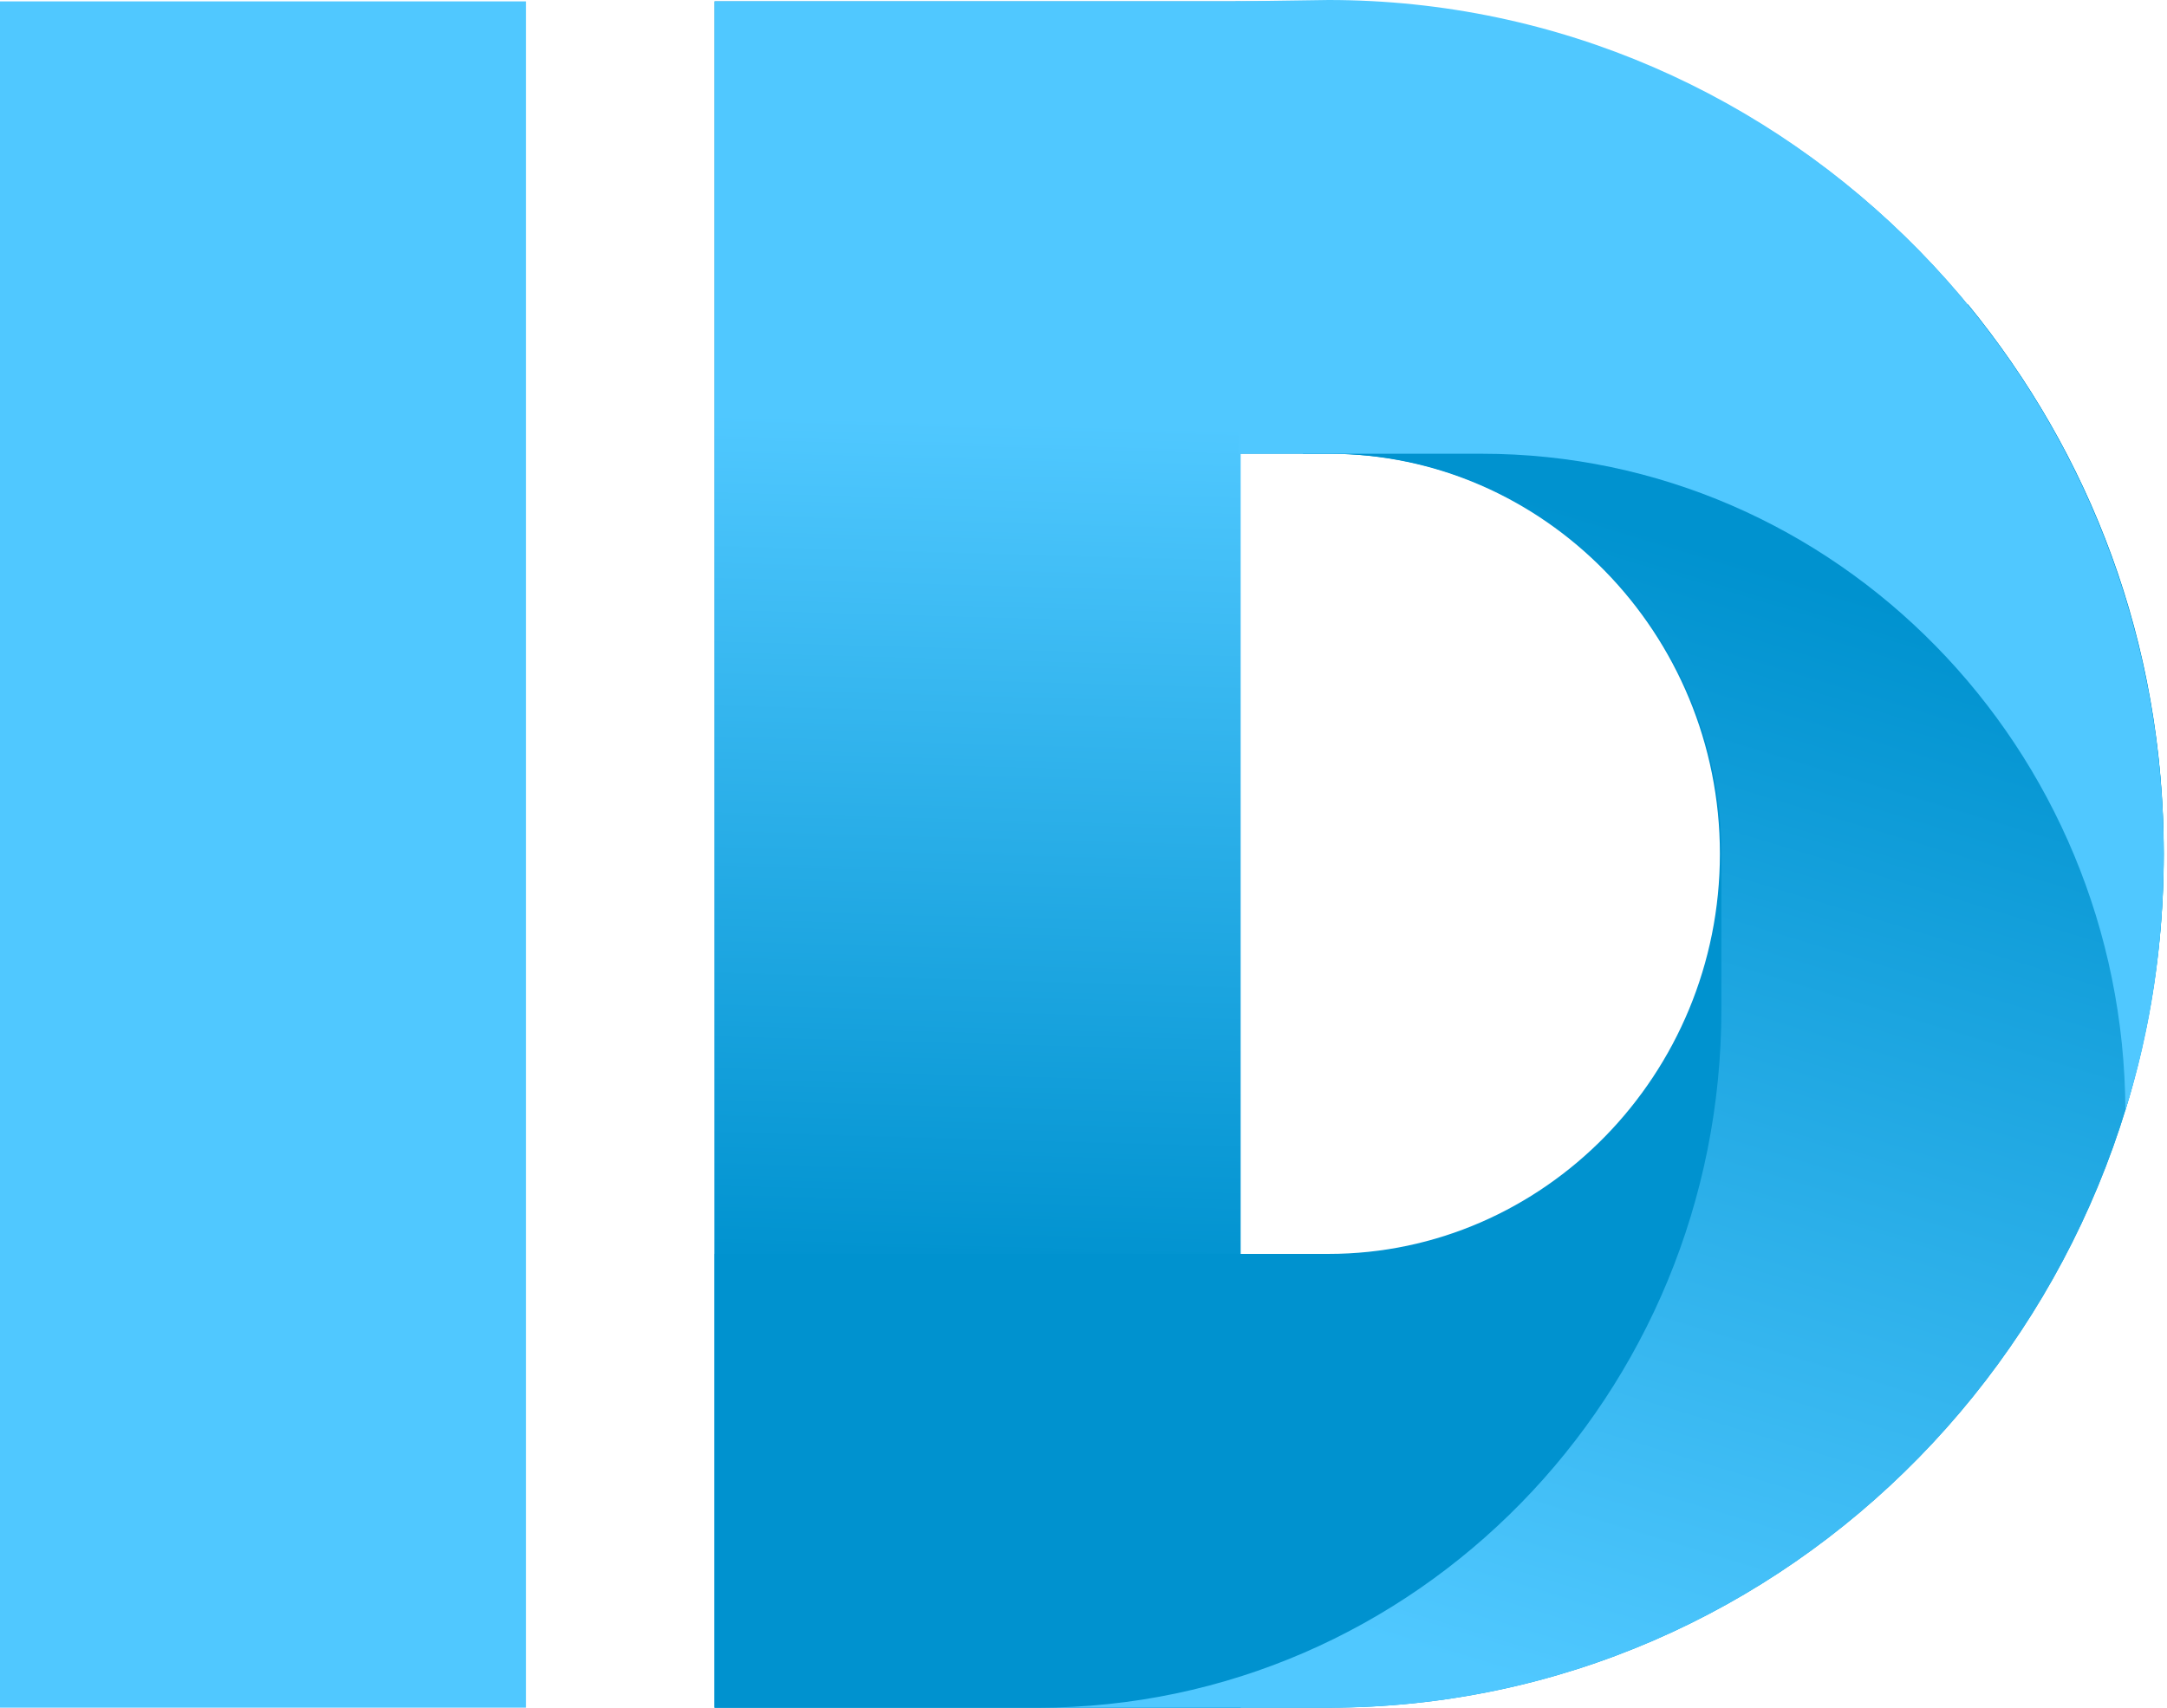
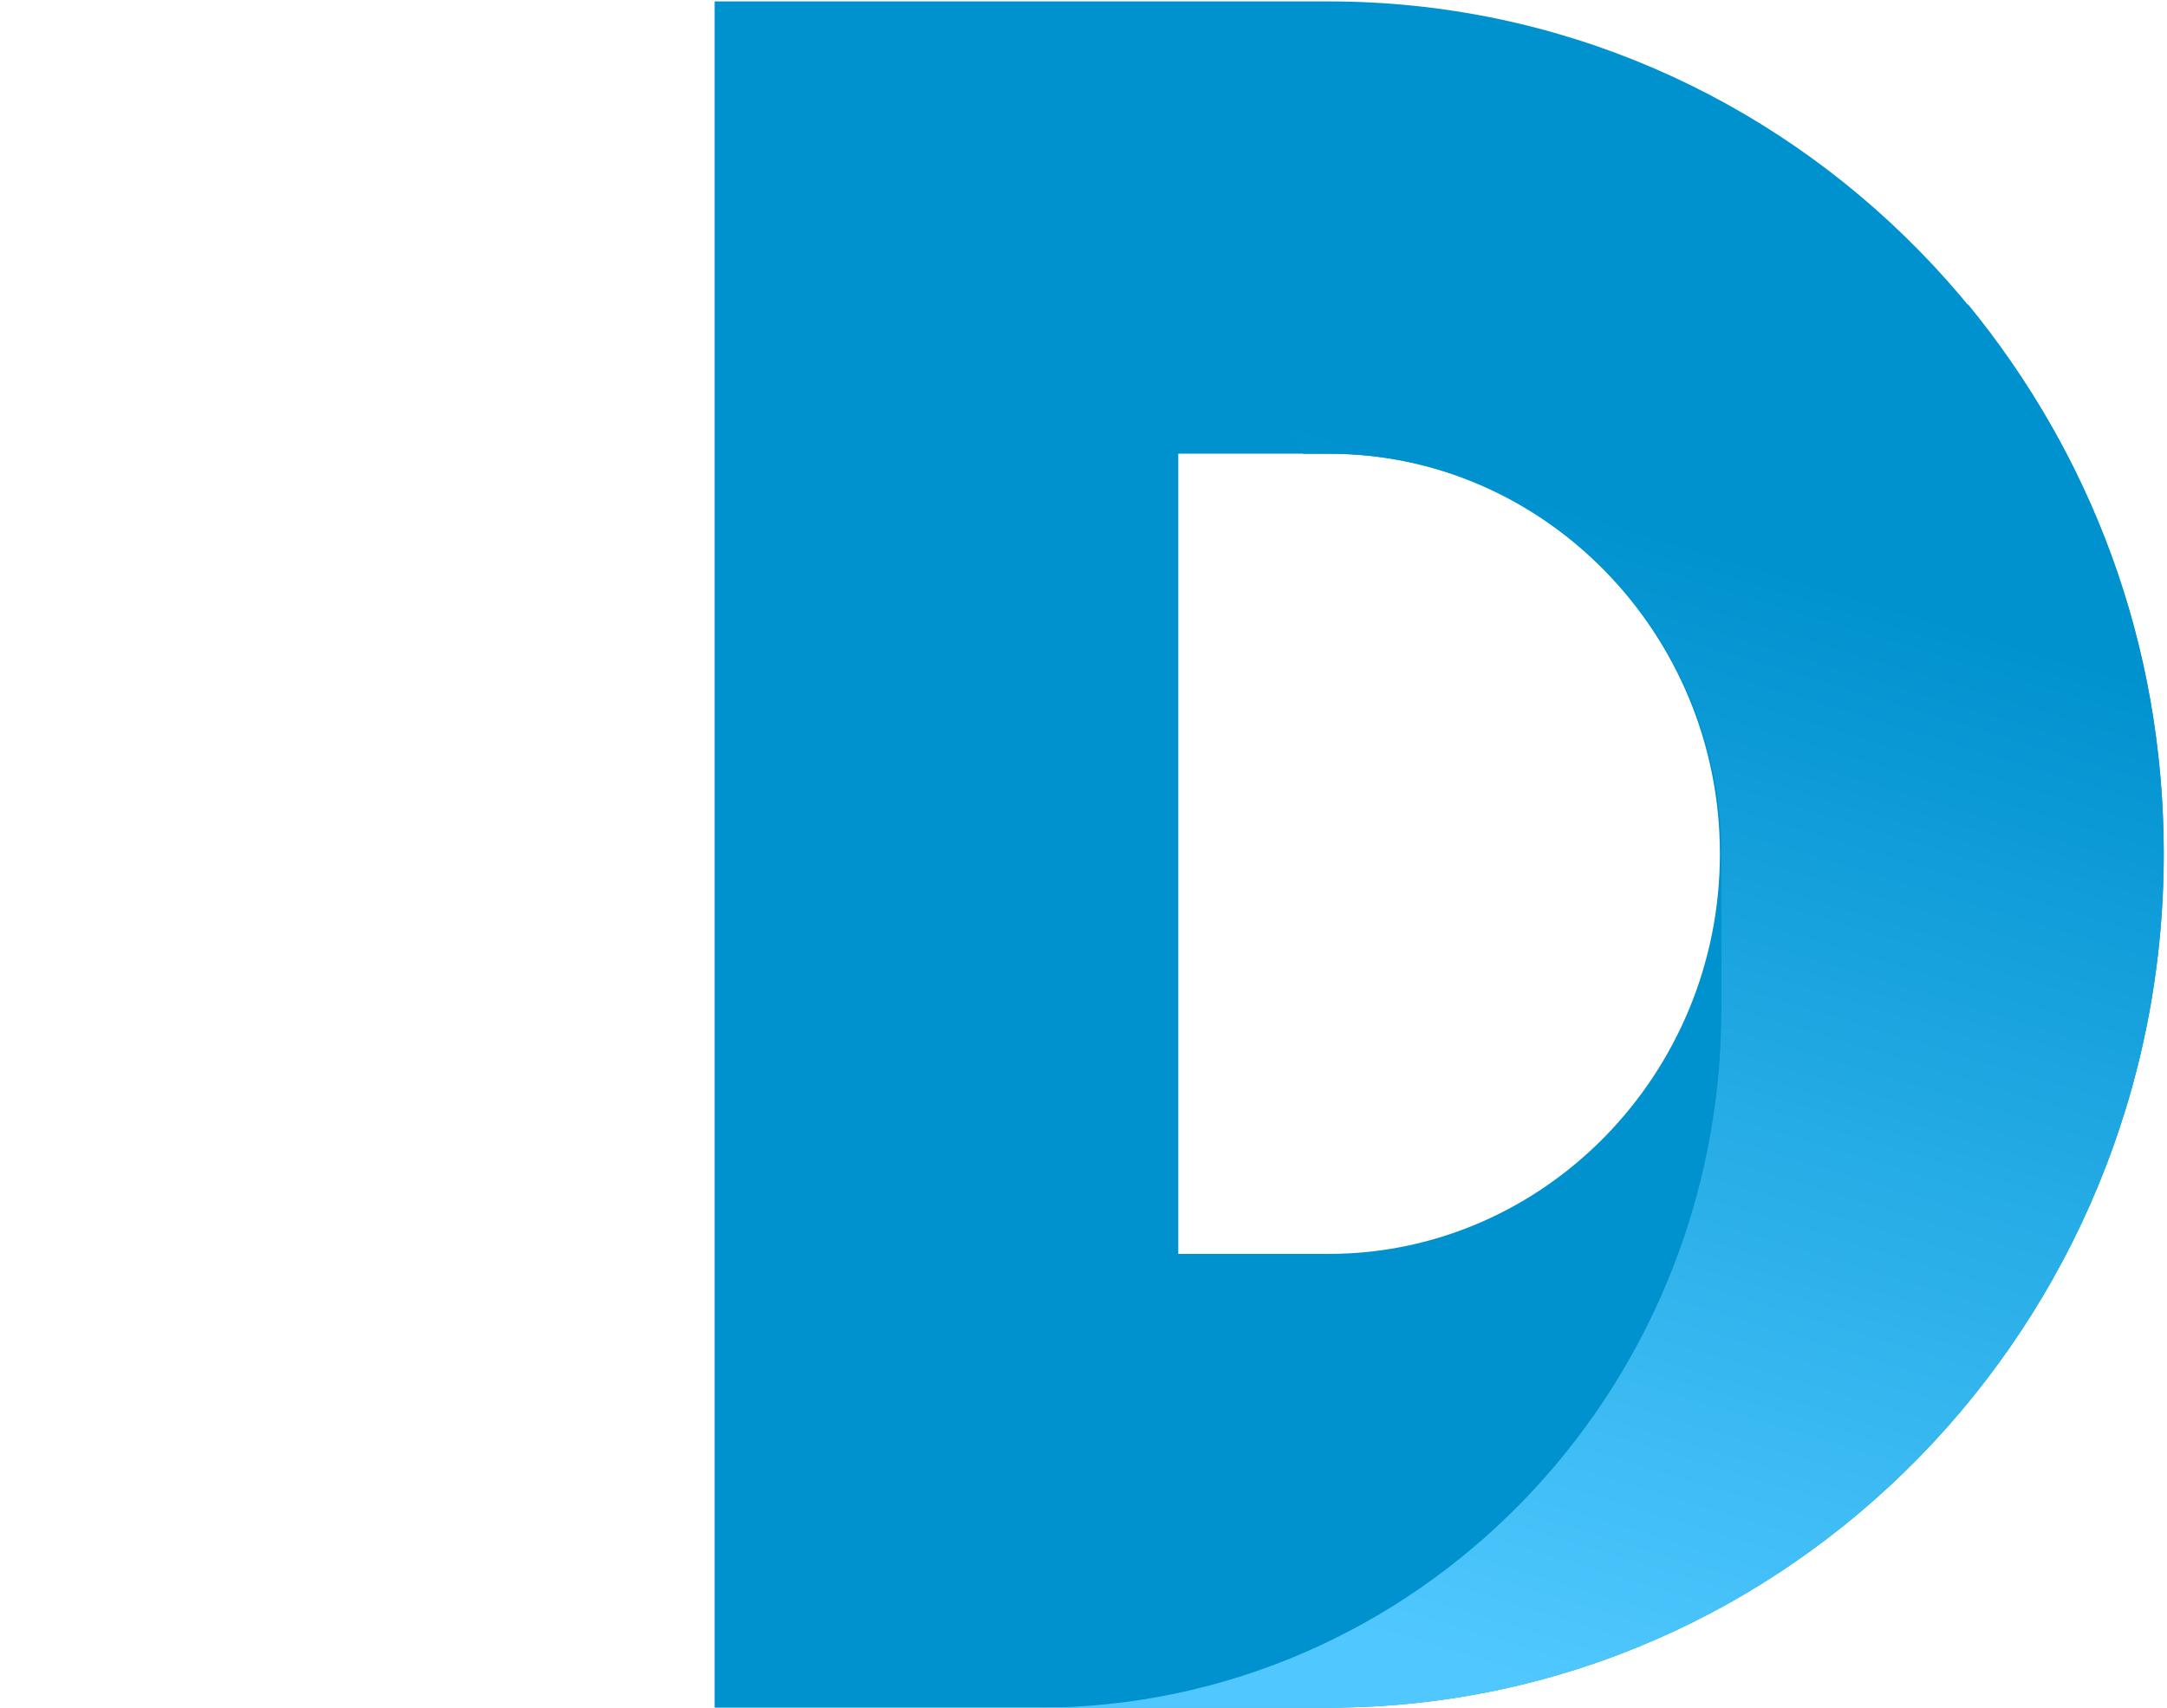
<svg xmlns="http://www.w3.org/2000/svg" width="307" height="242" viewBox="0 0 307 242" fill="none">
-   <path d="M74.523 241.989H0V0.199H74.523V241.989Z" fill="#50C8FF" />
  <path d="M188.219 0.199H101.242V241.989H188.219C253.502 241.989 306.532 187.756 306.532 120.992C306.532 54.227 253.703 0.199 188.219 0.199ZM188.219 177.69H166.927V64.293H188.219C218.751 64.293 243.659 89.766 243.659 120.992C243.659 152.217 218.751 177.69 188.219 177.69Z" fill="#0092CF" />
-   <path d="M175.765 241.989H101.242V0.199H175.765V241.989Z" fill="url(#paint0_linear_32183_4758)" />
-   <path d="M175.765 241.982H101.242V177.684H175.765V241.982Z" fill="#0092CF" />
  <path d="M176.55 53.005L184.615 64.304H188.431C218.963 64.304 243.871 89.777 243.871 121.002V142.983C243.871 197.627 200.483 242 147.052 242H188.23C253.513 242 306.543 187.767 306.543 121.002C306.543 90.944 296.098 64.304 278.823 43.145L176.55 52.8V53.005Z" fill="url(#paint1_linear_32183_4758)" />
-   <path d="M188.216 64.299H209.91C260.127 64.299 300.904 106.001 301.105 157.359C304.72 145.855 306.528 133.734 306.528 120.998C306.528 54.233 253.499 0 188.216 0L175.015 0.189L175.468 64.299H188.216Z" fill="#50C8FF" />
  <defs>
    <linearGradient id="paint0_linear_32183_4758" x1="133.085" y1="180.221" x2="136.483" y2="59.415" gradientUnits="userSpaceOnUse">
      <stop stop-color="#0092CF" />
      <stop offset="1" stop-color="#50C8FF" />
    </linearGradient>
    <linearGradient id="paint1_linear_32183_4758" x1="288.147" y1="30.416" x2="224.218" y2="241.218" gradientUnits="userSpaceOnUse">
      <stop offset="0.266" stop-color="#0092CF" />
      <stop offset="1" stop-color="#50C8FF" />
    </linearGradient>
  </defs>
</svg>